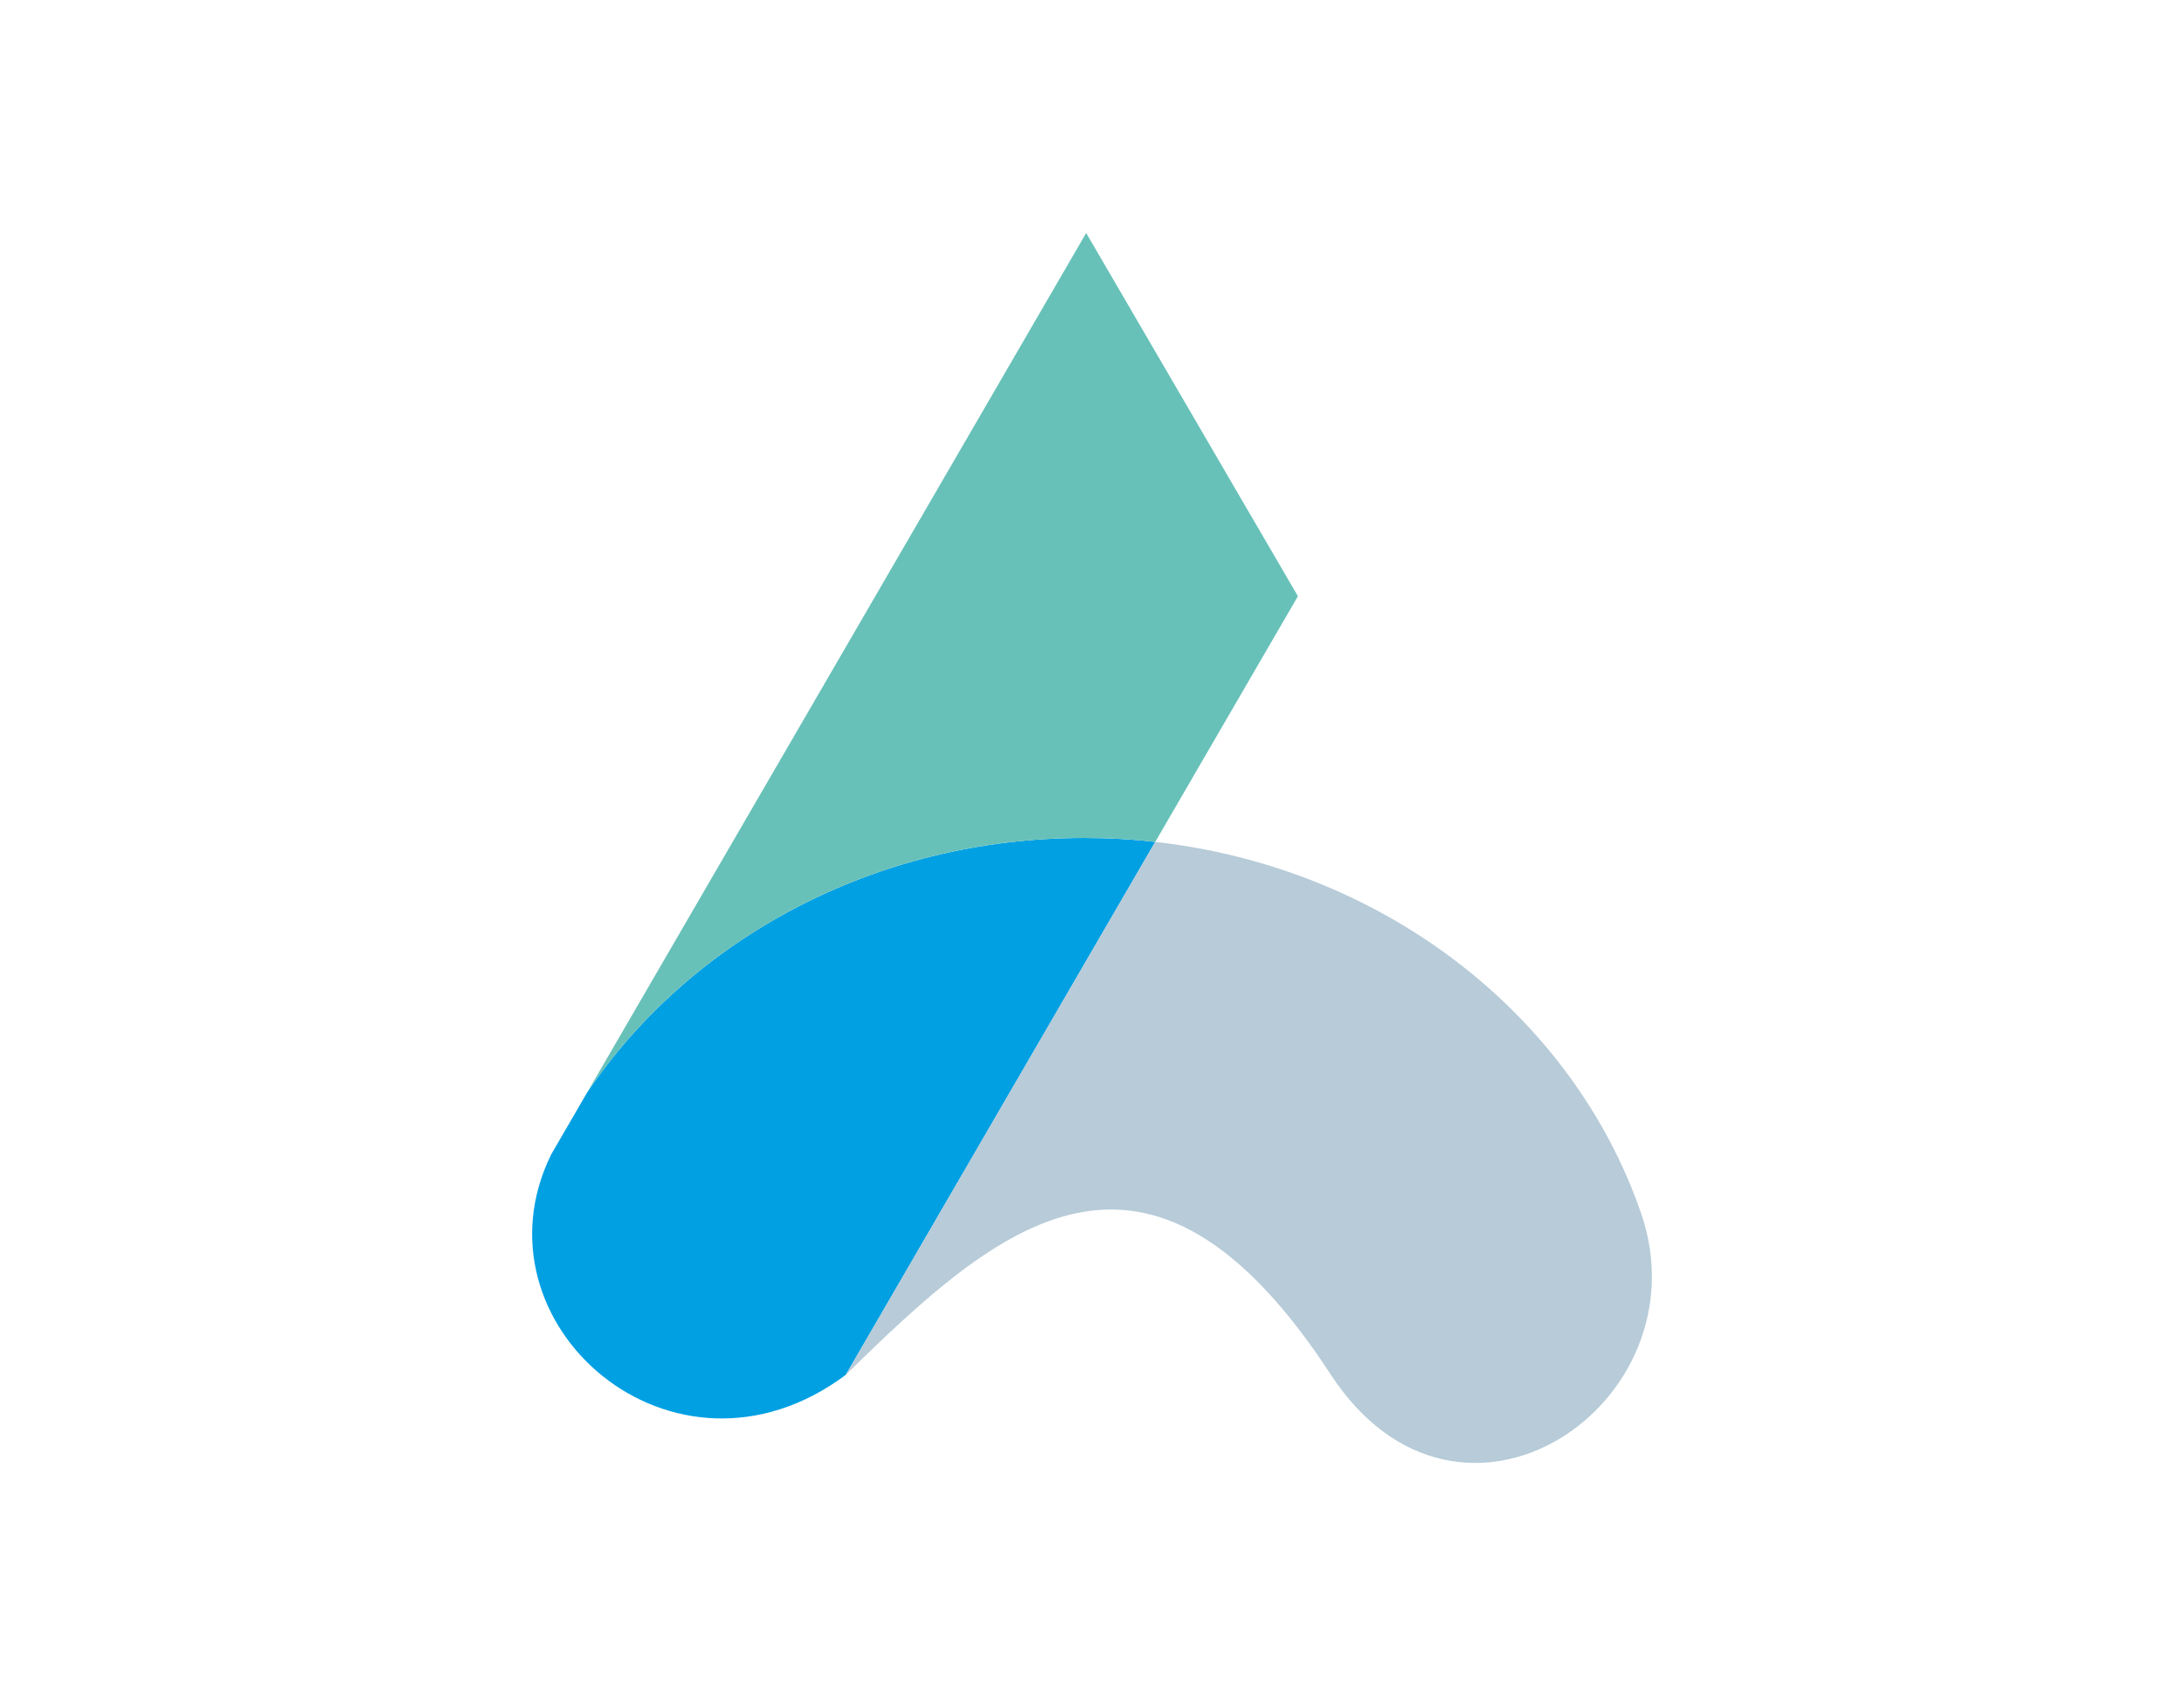
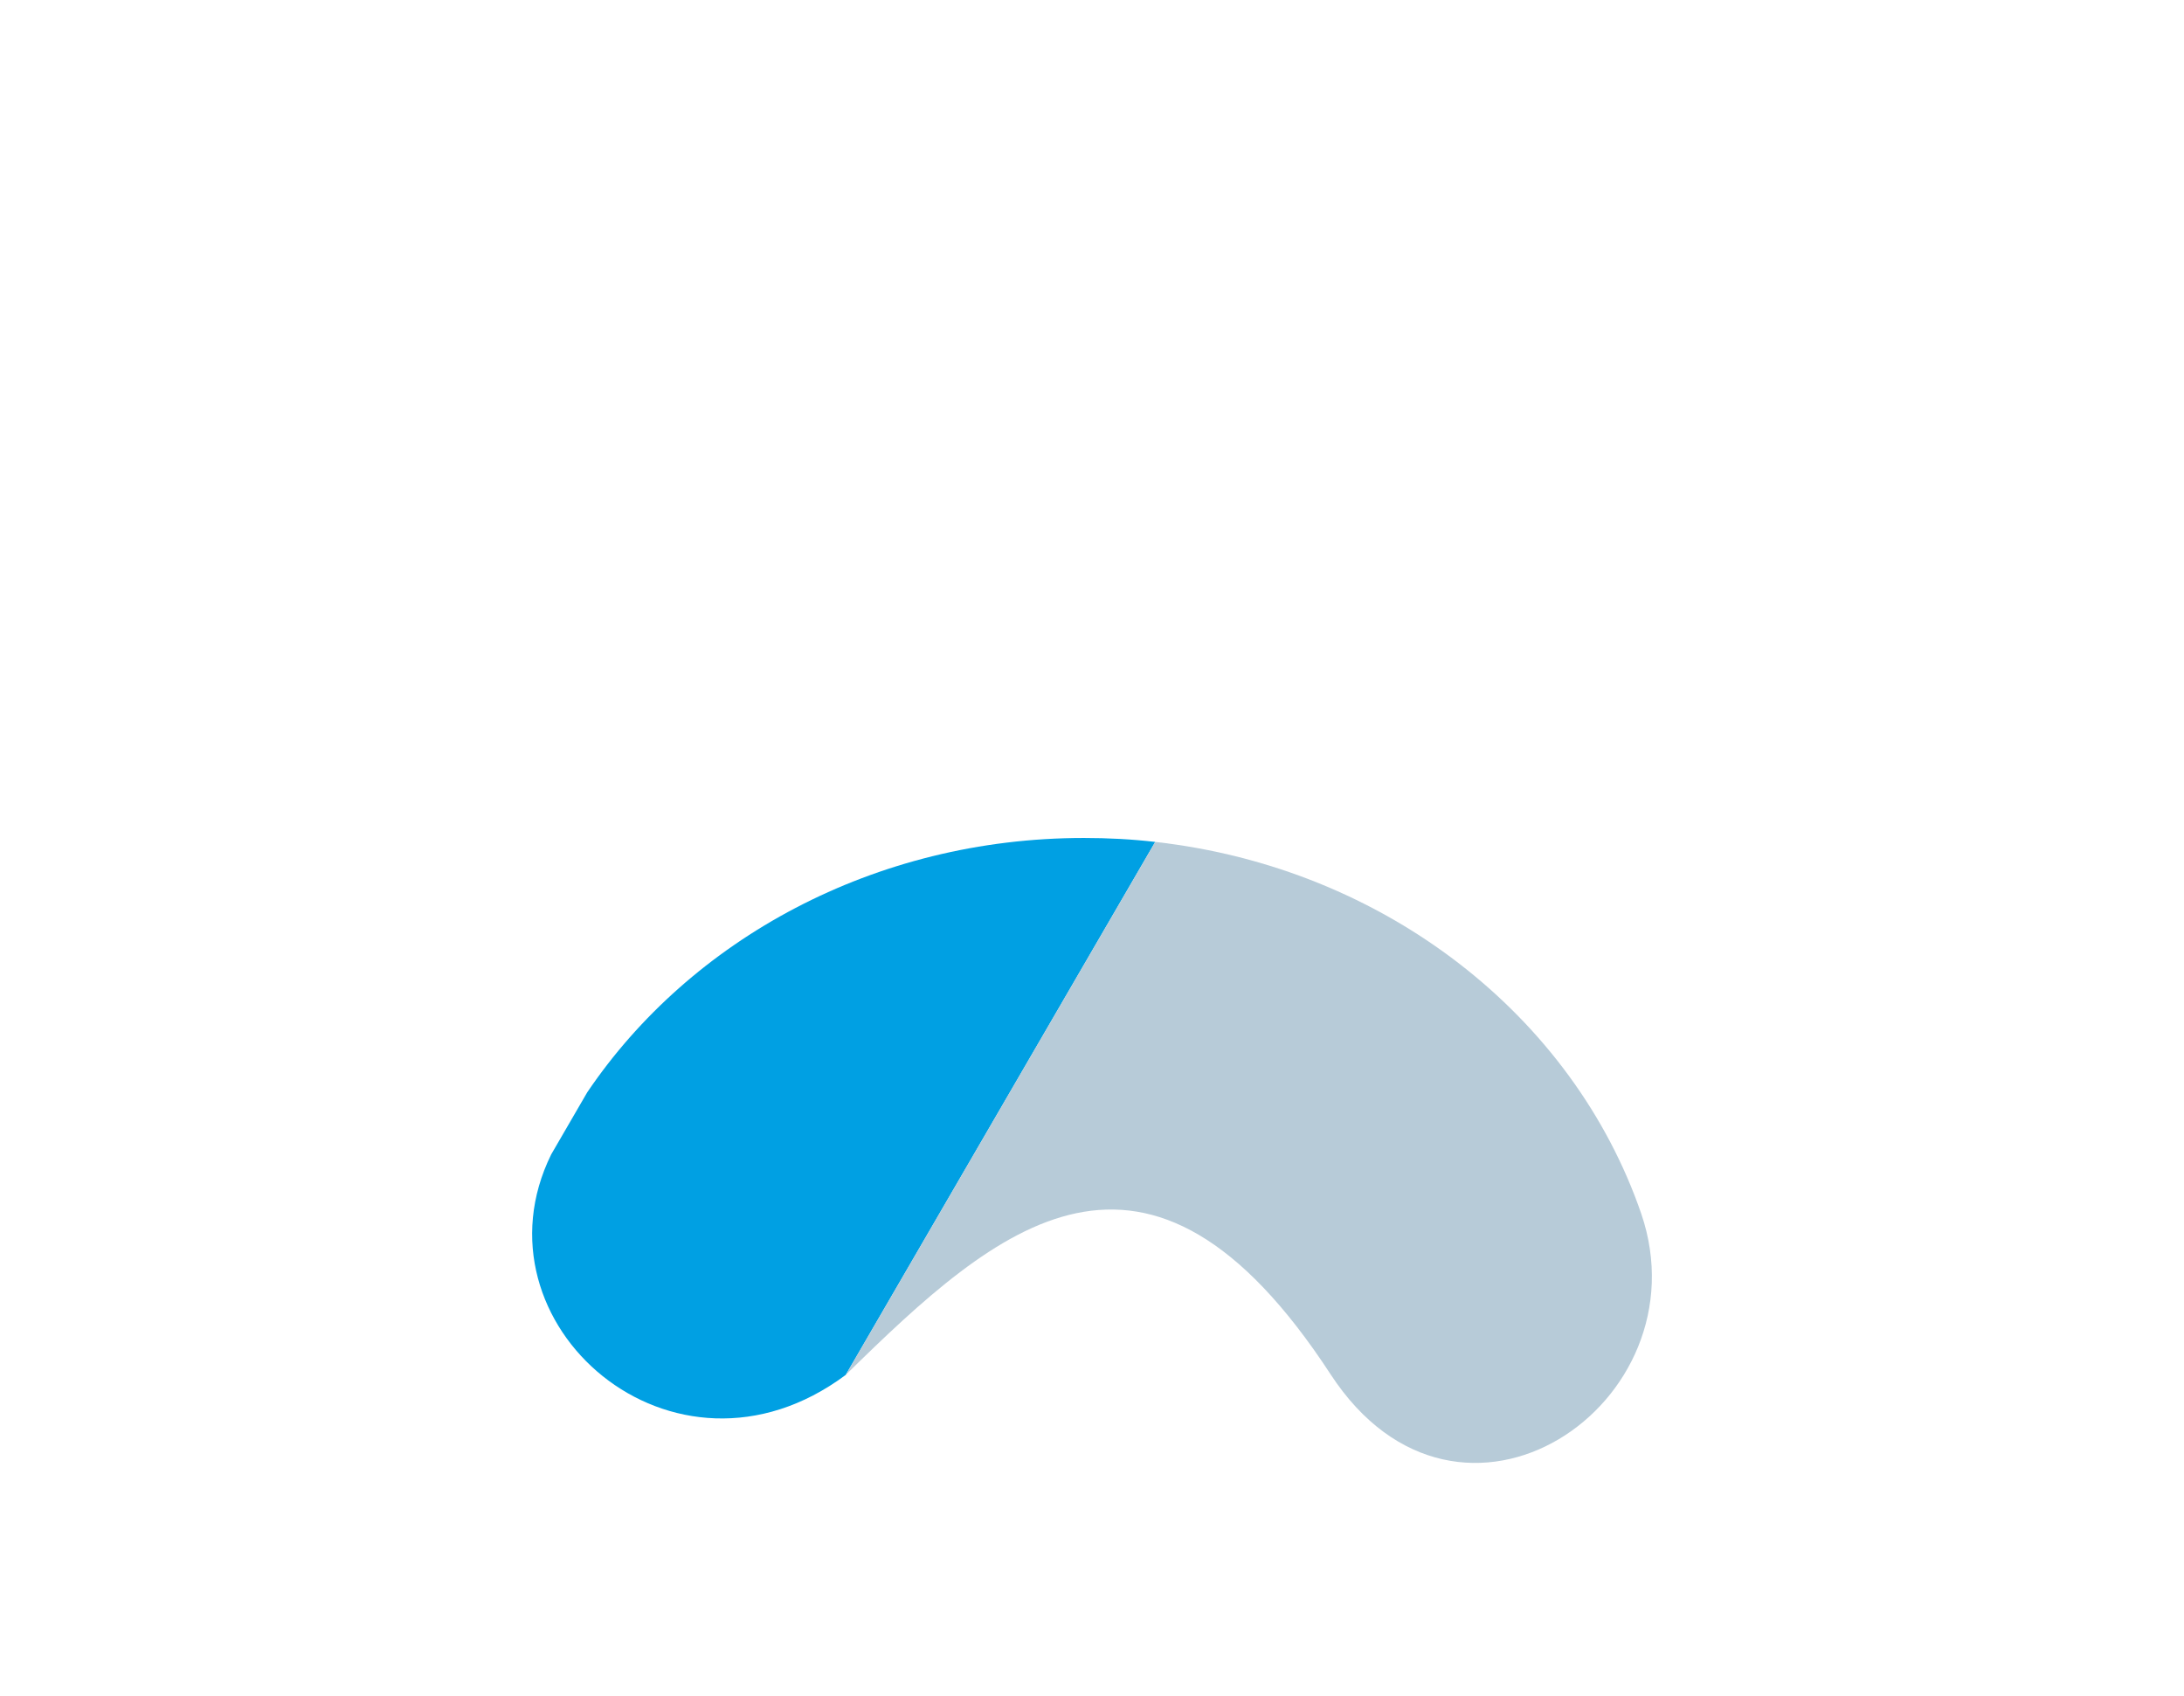
<svg xmlns="http://www.w3.org/2000/svg" xml:space="preserve" width="105mm" height="81.517mm" version="1.1" style="shape-rendering:geometricPrecision; text-rendering:geometricPrecision; image-rendering:optimizeQuality; fill-rule:evenodd; clip-rule:evenodd" viewBox="0 0 10500 8152">
  <defs>
    <style type="text/css">
   
    .fil2 {fill:#B7CBD8}
    .fil1 {fill:#68C1B9}
    .fil0 {fill:#00A0E3}
   
  </style>
  </defs>
  <g id="Layer_x0020_1">
    <g id="_2348436716176">
      <path class="fil0" d="M5211 4028c-1008,0 -1892,489 -2388,1223l-173 298c-400,812 588,1677 1416,1060l1488 -2562c-112,-13 -227,-19 -343,-19z" />
-       <path class="fil1" d="M2823 5251c496,-734 1380,-1223 2388,-1223 116,0 231,6 343,19l686 -1181 -1018 -1746 -2399 4131z" />
      <path class="fil2" d="M5554 4047l-1488 2562c732,-719 1449,-1353 2331,-3 621,951 1804,140 1494,-771 -327,-951 -1233,-1664 -2337,-1788z" />
    </g>
  </g>
</svg>